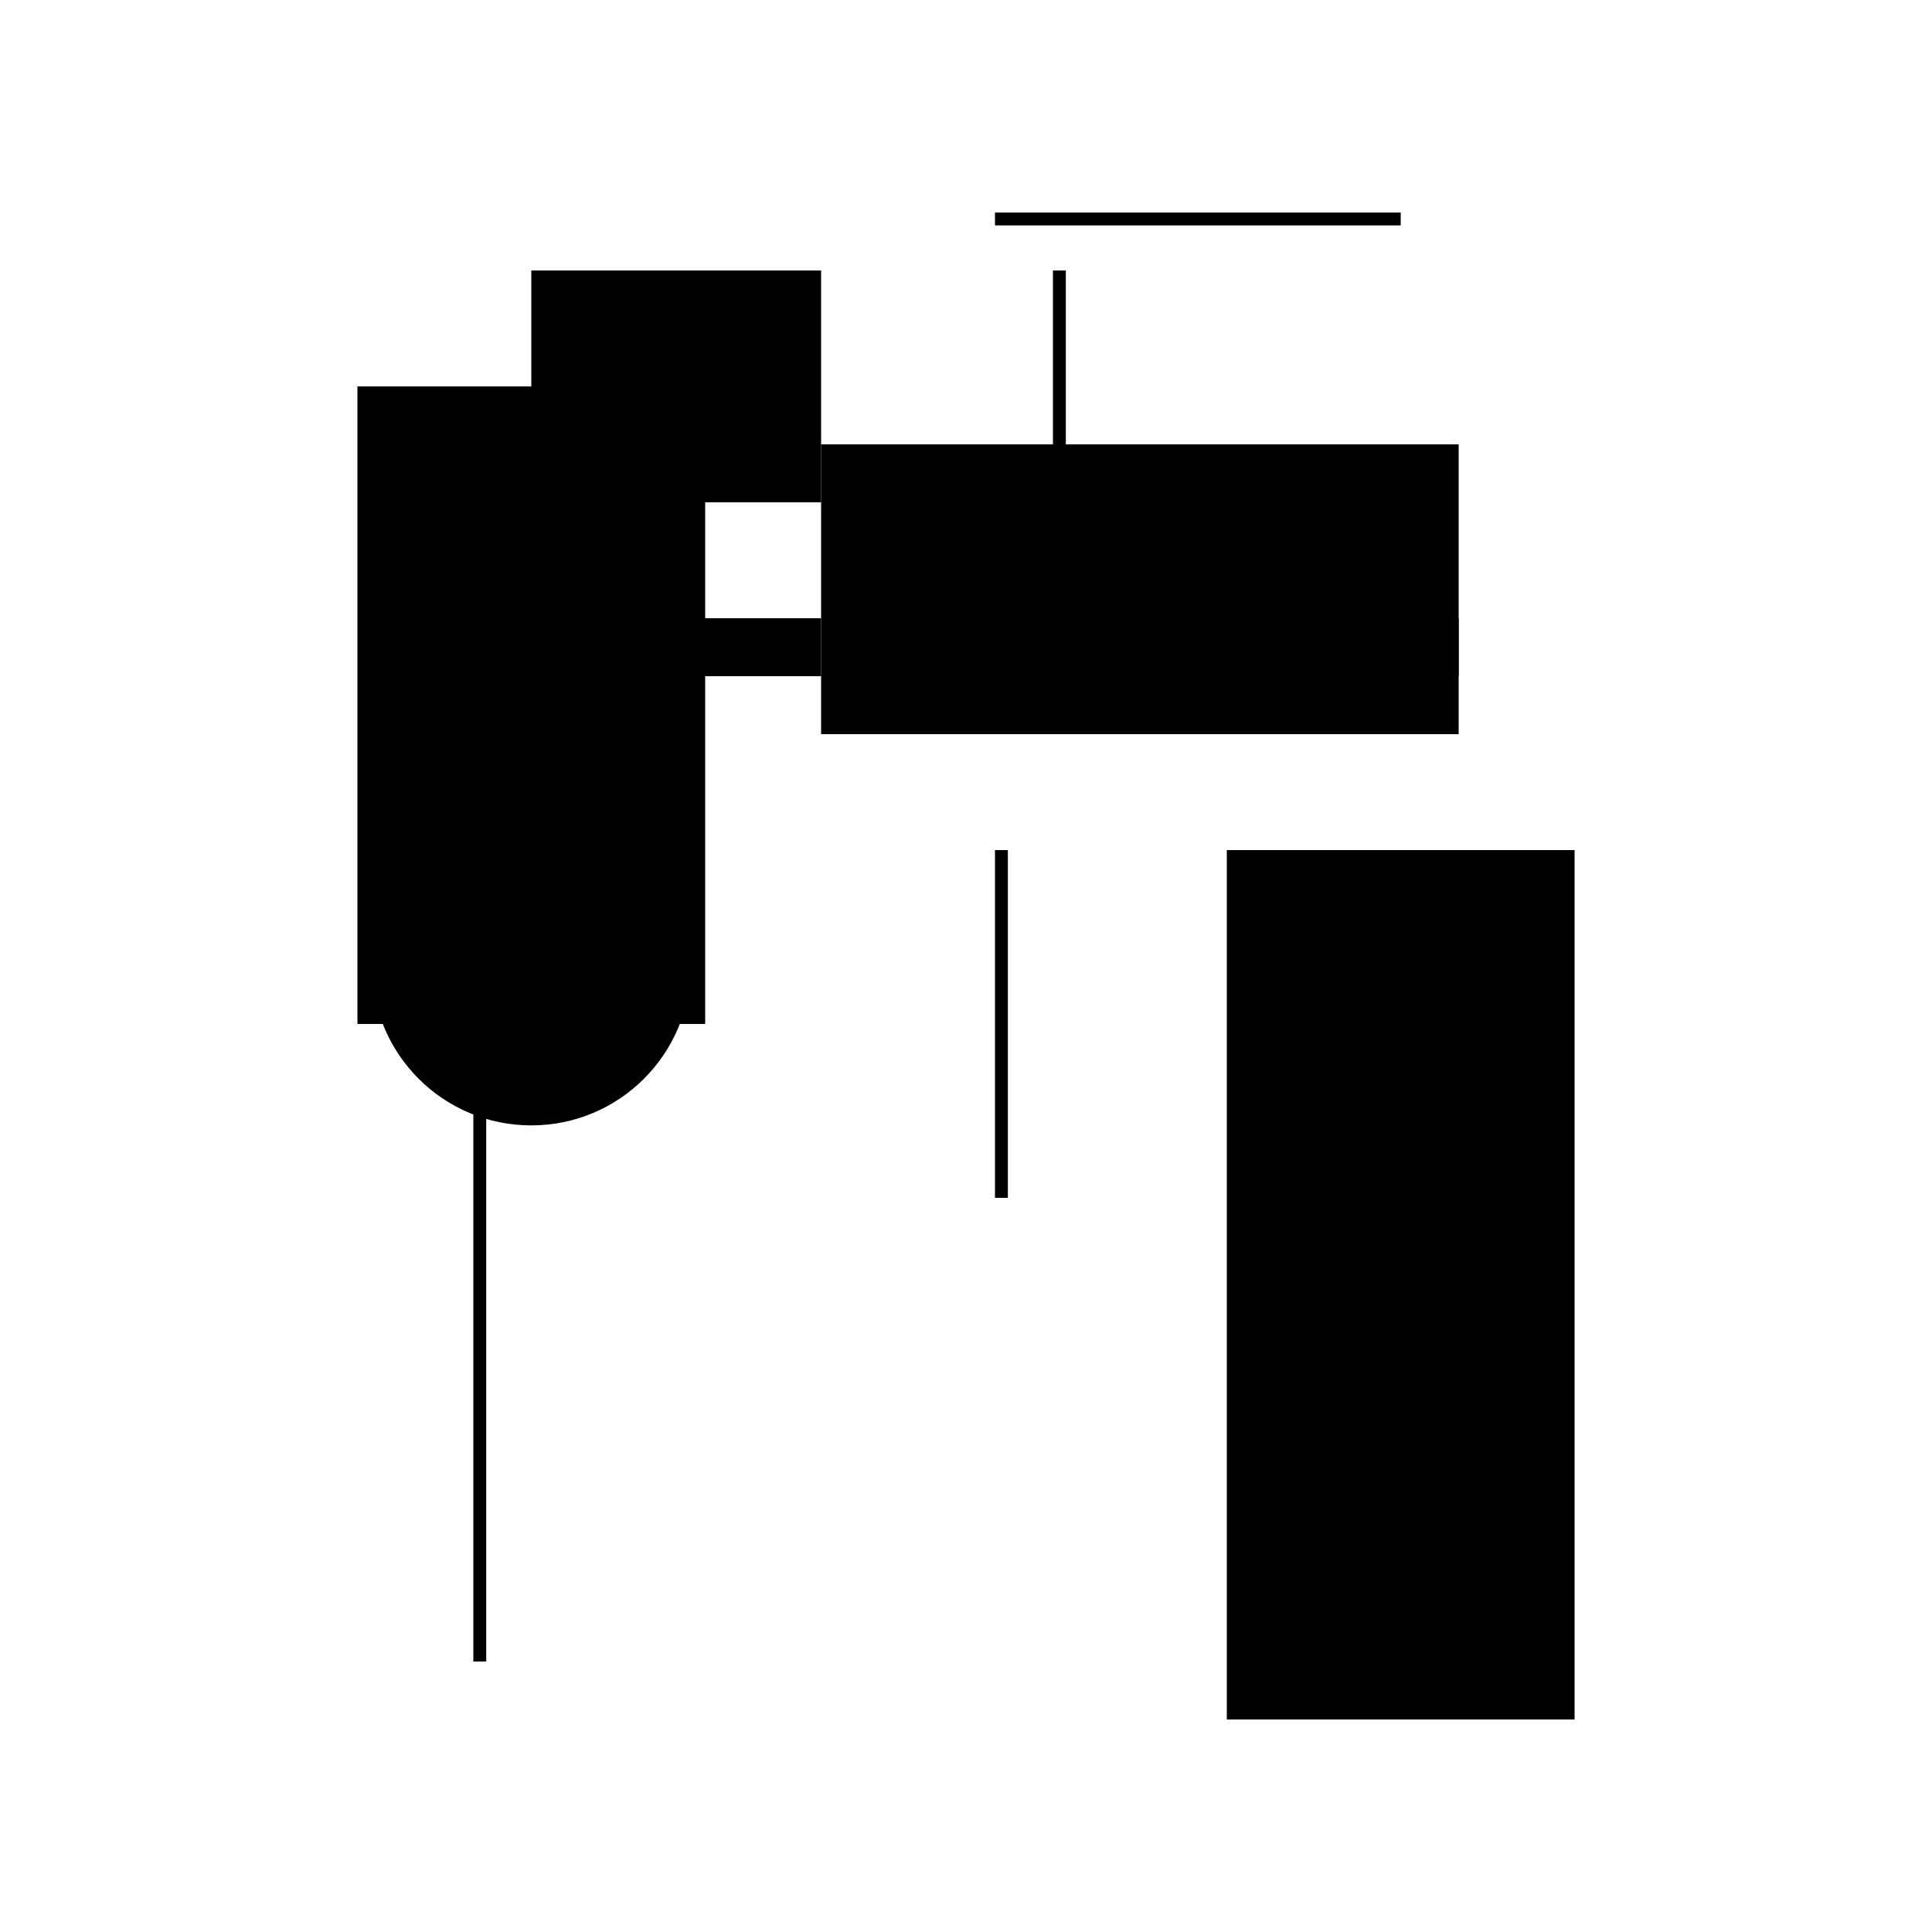
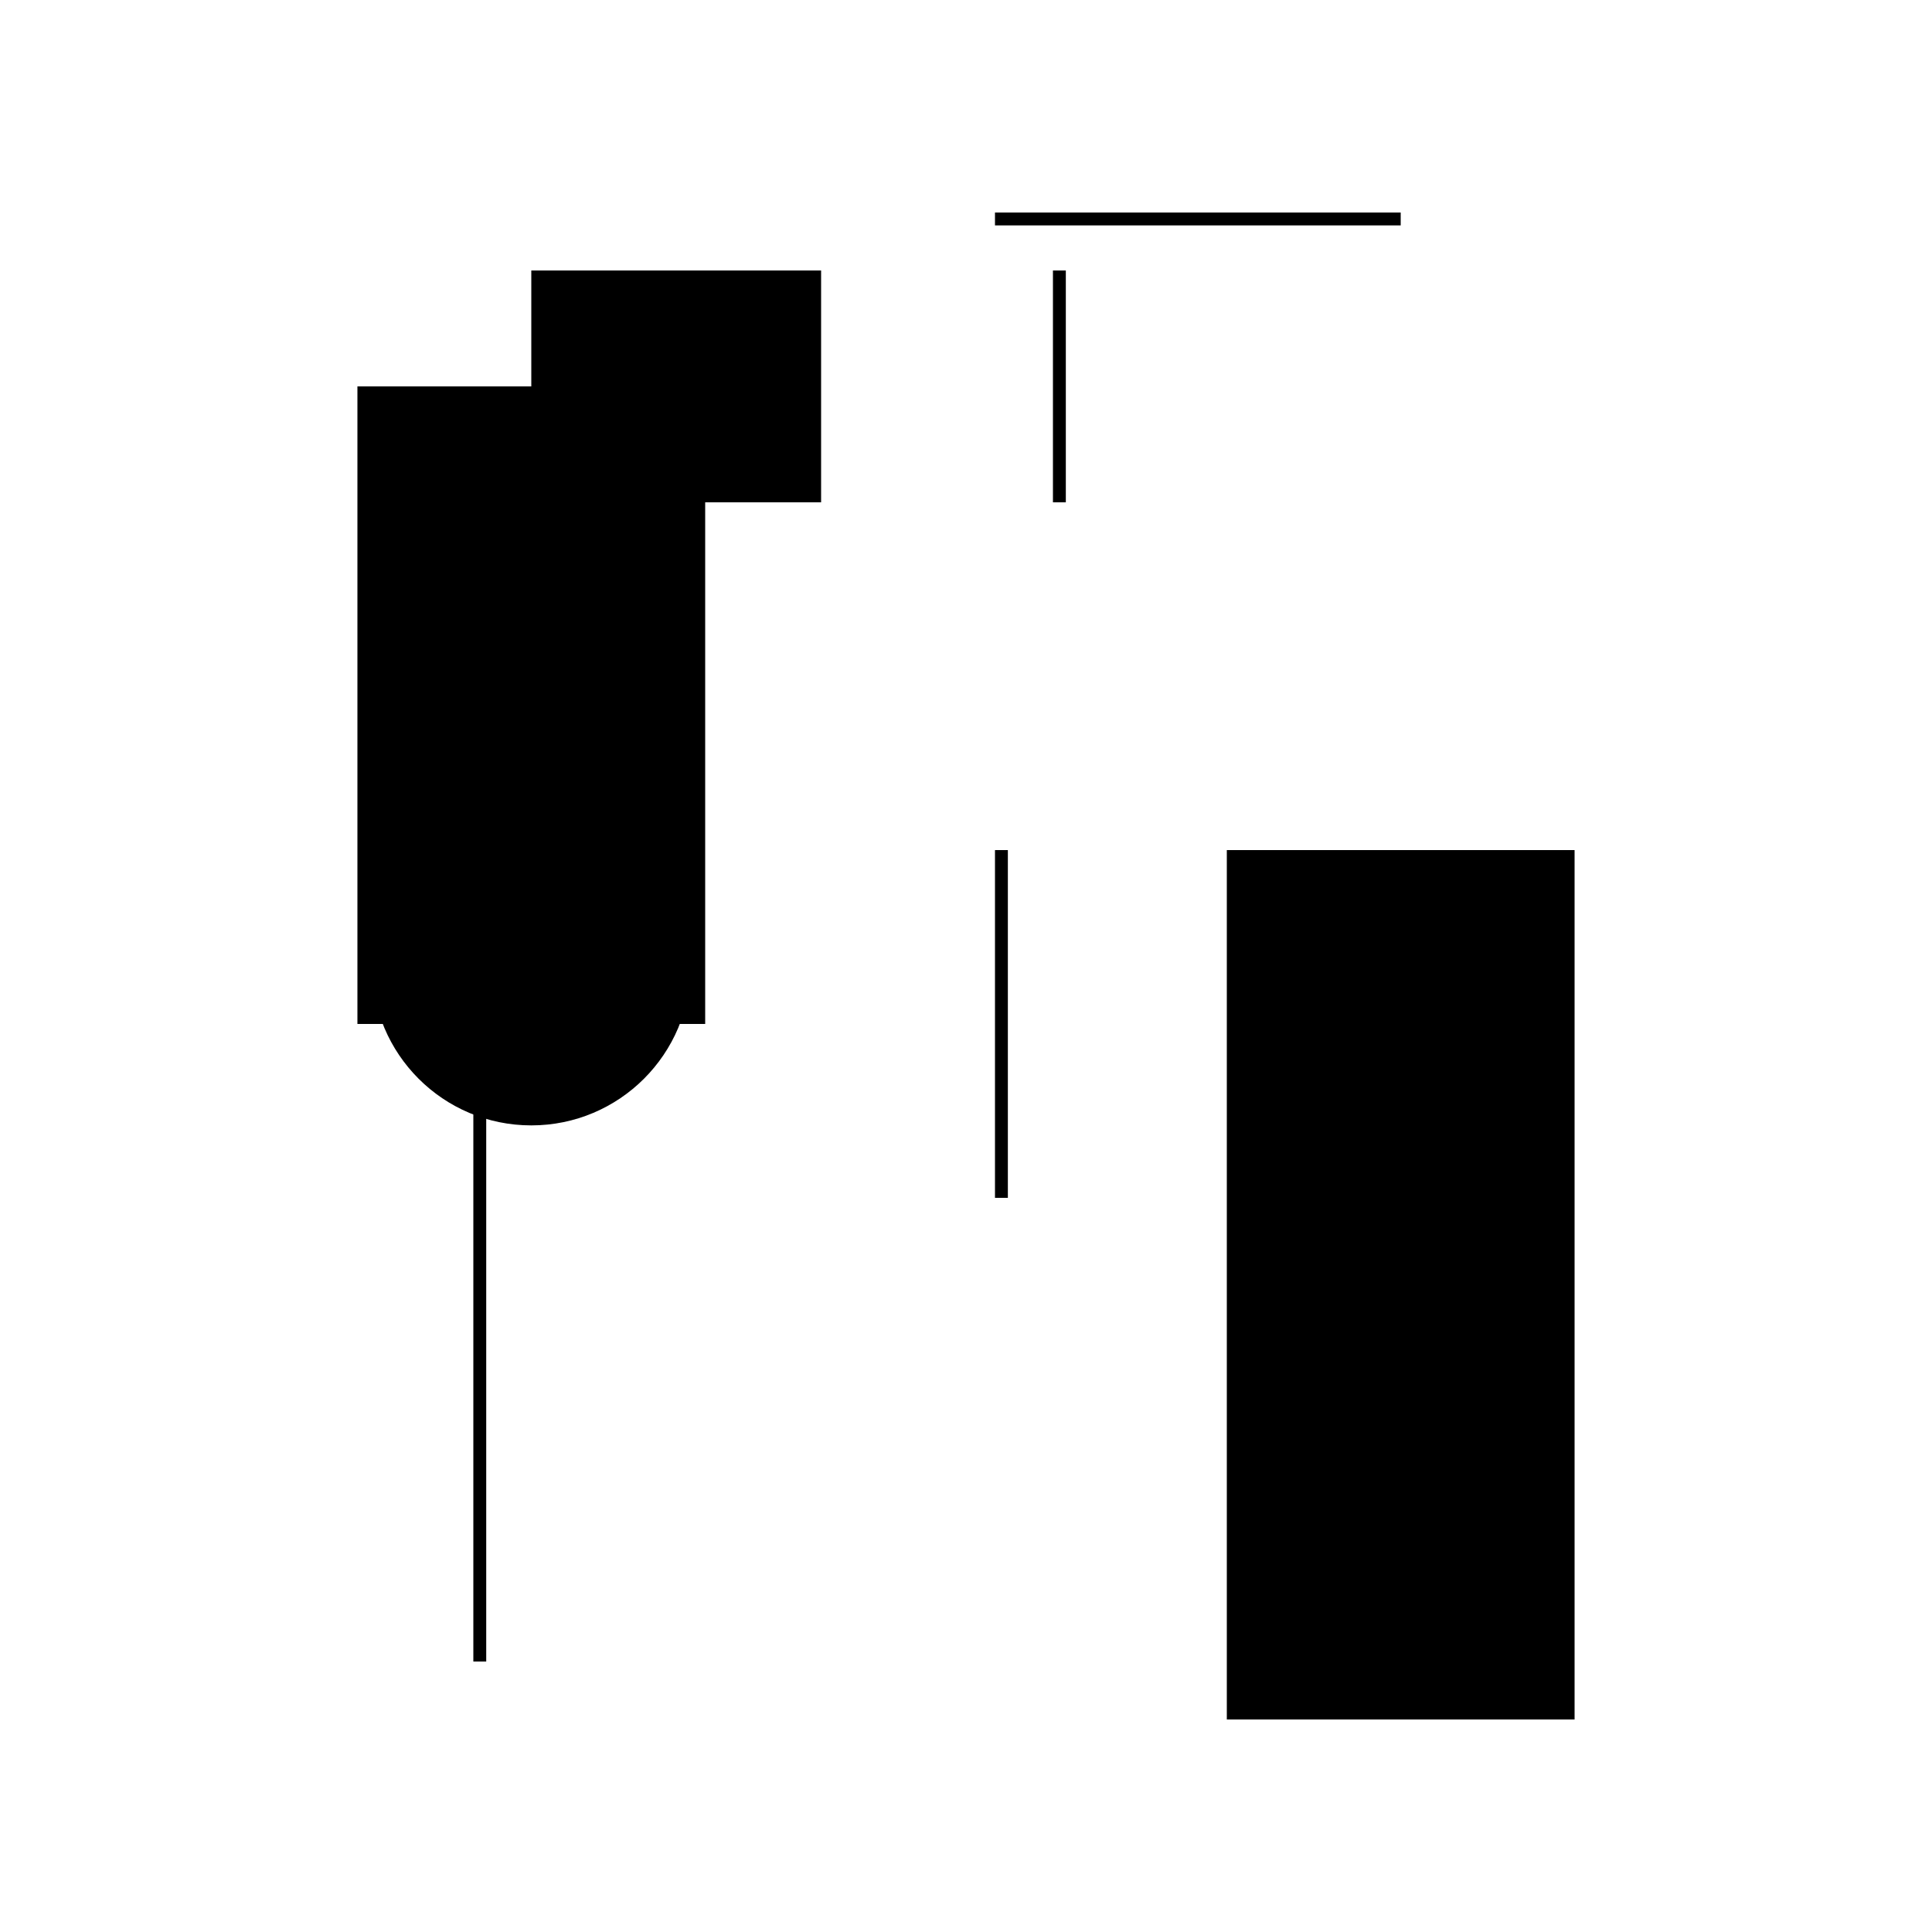
<svg xmlns="http://www.w3.org/2000/svg" version="1.1" xml:space="preserve" style="background-color: white;" viewBox="0,0,150,150">
  <rect x="27.75" y="30" width="27" height="49.5" fill="hsla(0, 40%, 40%, 0.3)" />
-   <rect x="63.75" y="34.5" width="49.5" height="22.5" fill="hsla(192, 73%, 90%, 1.2)" />
-   <rect x="72.75" y="48" width="40.5" height="4.5" fill="hsla(240, 60%, 80%, 0.6)" />
-   <rect x="36.75" y="48" width="27" height="4.5" fill="hsla(48, 40%, 6%, 0.5)" />
  <rect x="36.75" y="75" width="1" height="54" fill="hsla(48, 0%, 46%, 0.9)" />
  <rect x="77.25" y="66" width="1" height="27" fill="hsla(264, 0%, 0%, 0.4)" />
  <rect x="81.75" y="21" width="1" height="18" fill="hsla(288, 0%, 66%, 0.5)" />
  <rect x="95.25" y="66" width="27" height="67.5" fill="hsla(360, 40%, 26%, 1.4)" />
  <rect x="77.25" y="16.5" width="31.5" height="1" fill="hsla(264, 46%, 20%, 1.5)" />
  <rect x="41.25" y="21" width="22.5" height="18" fill="hsla(72, 33%, 73%, 1.1)" />
  <circle cx="41.25" cy="75" r="12.375" fill="hsla(0, 50%, 50%, 0.8)" />
</svg>